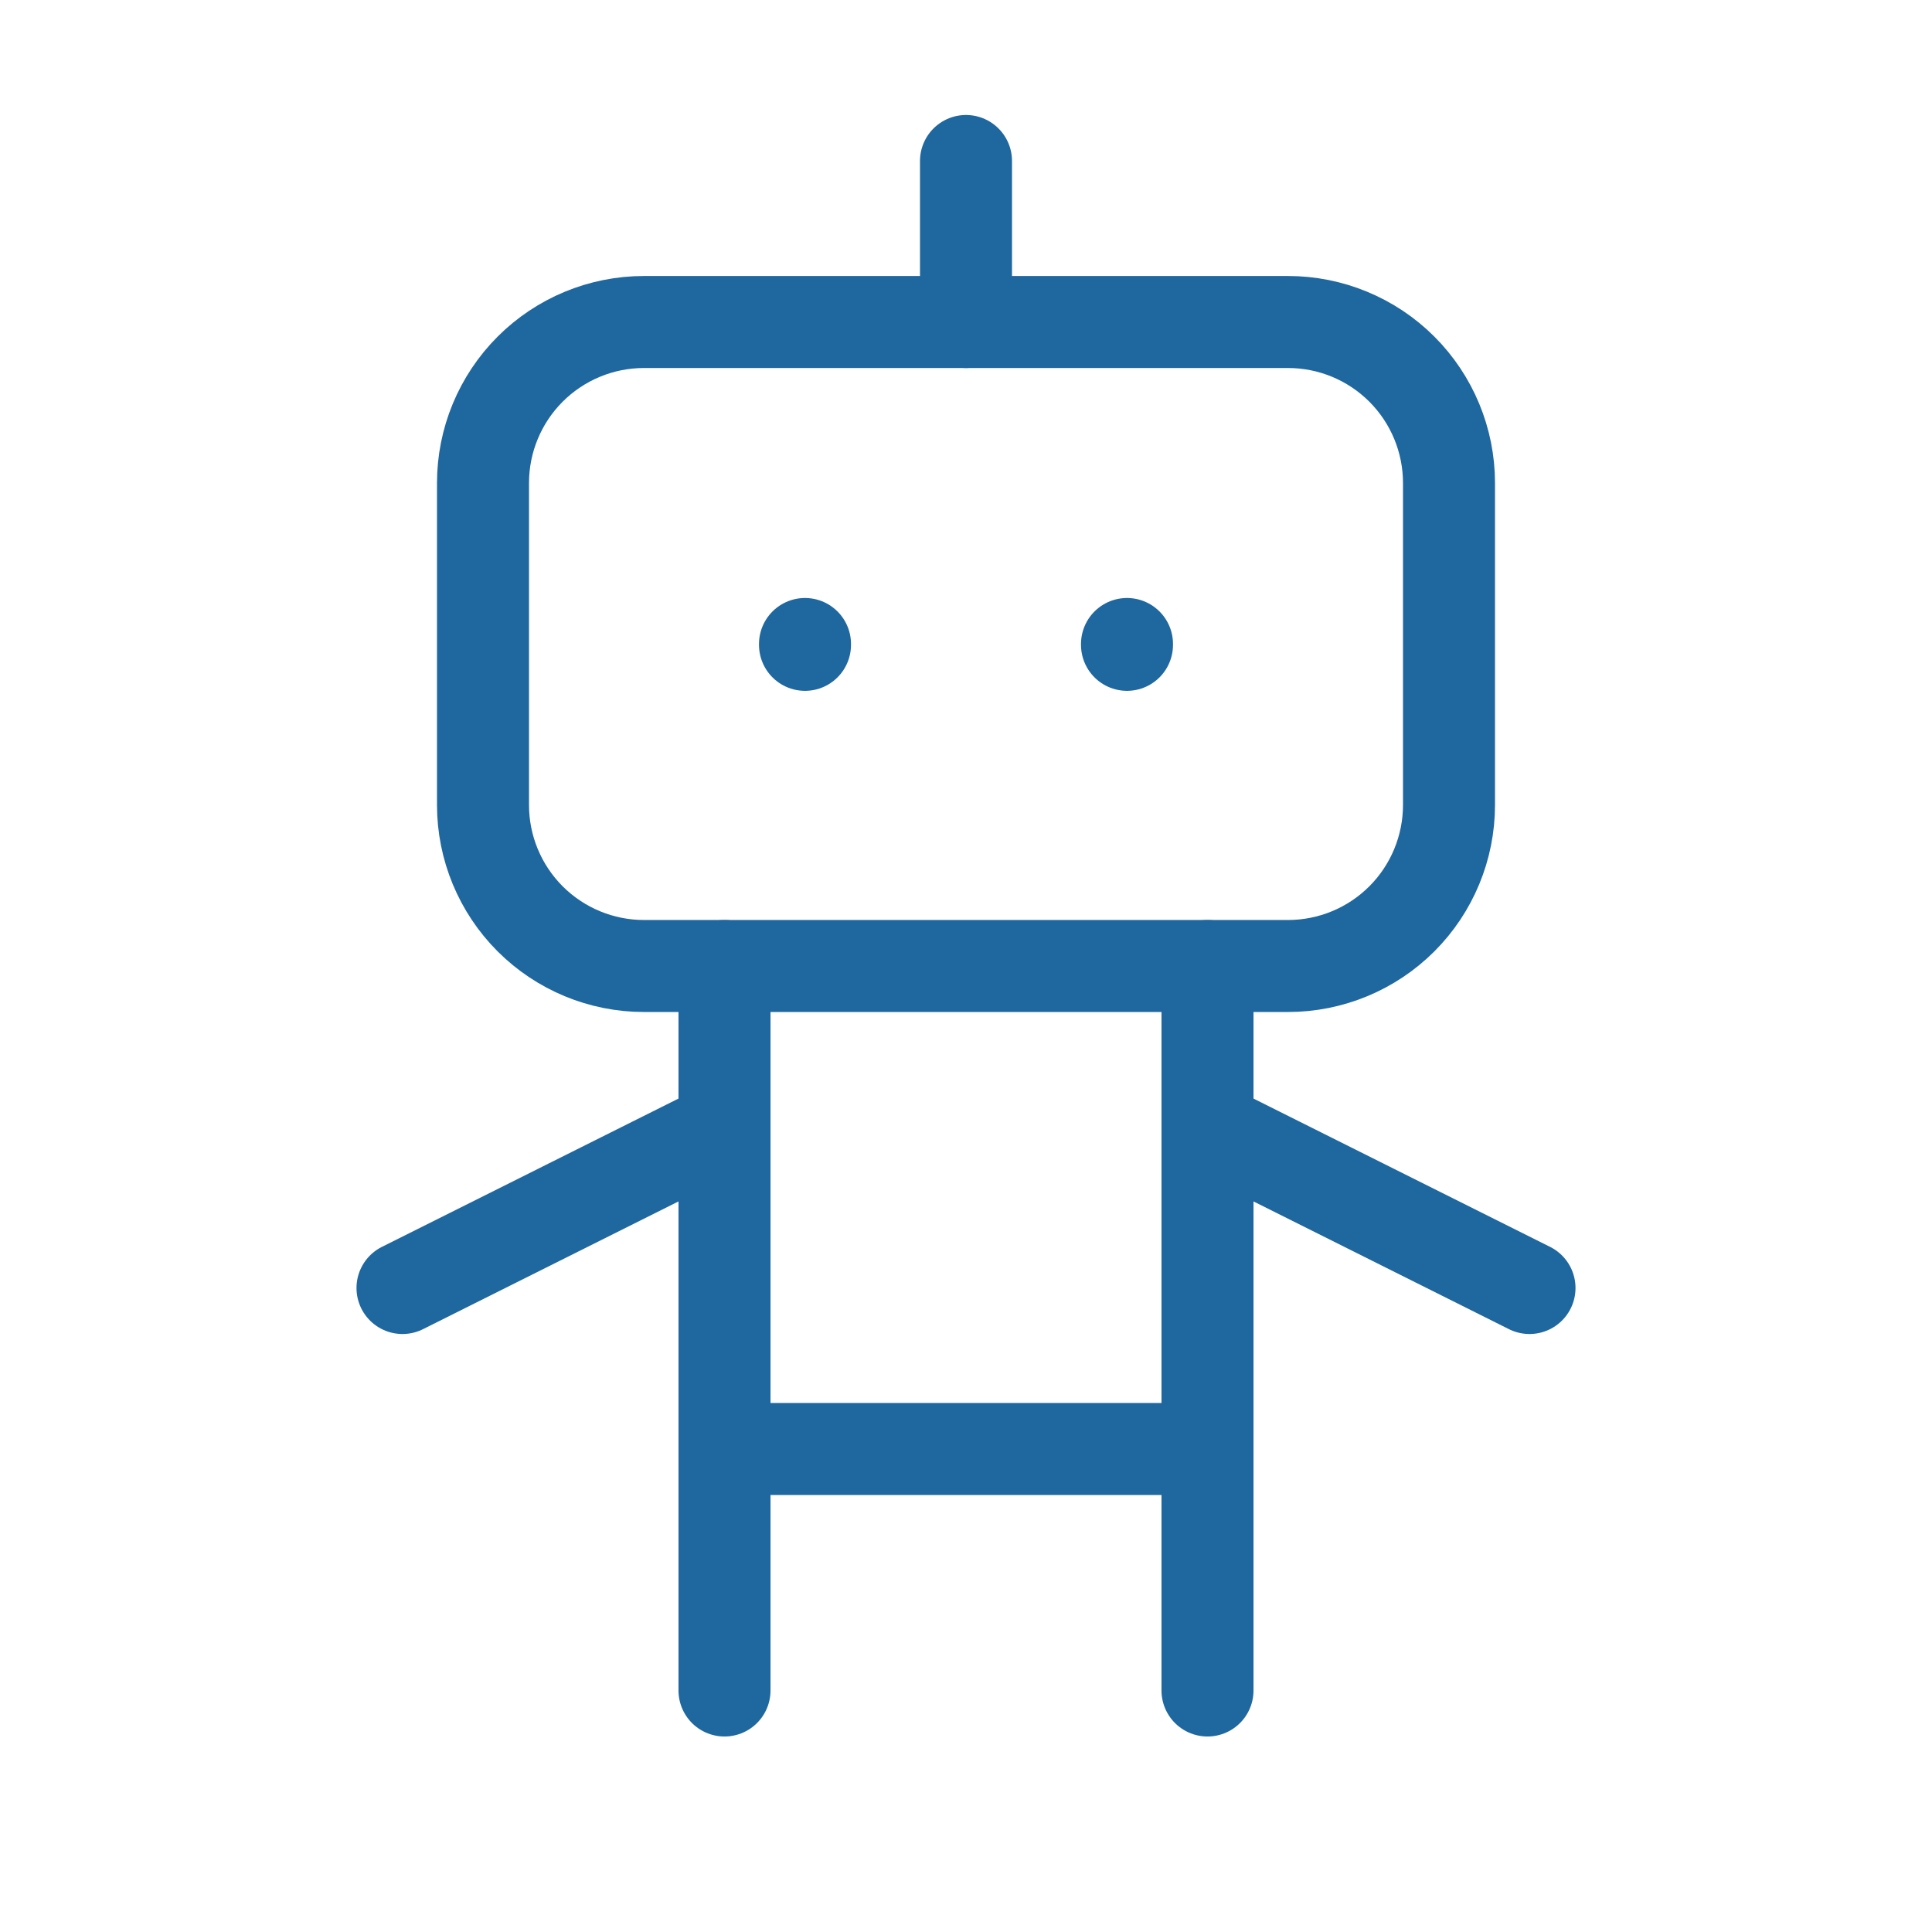
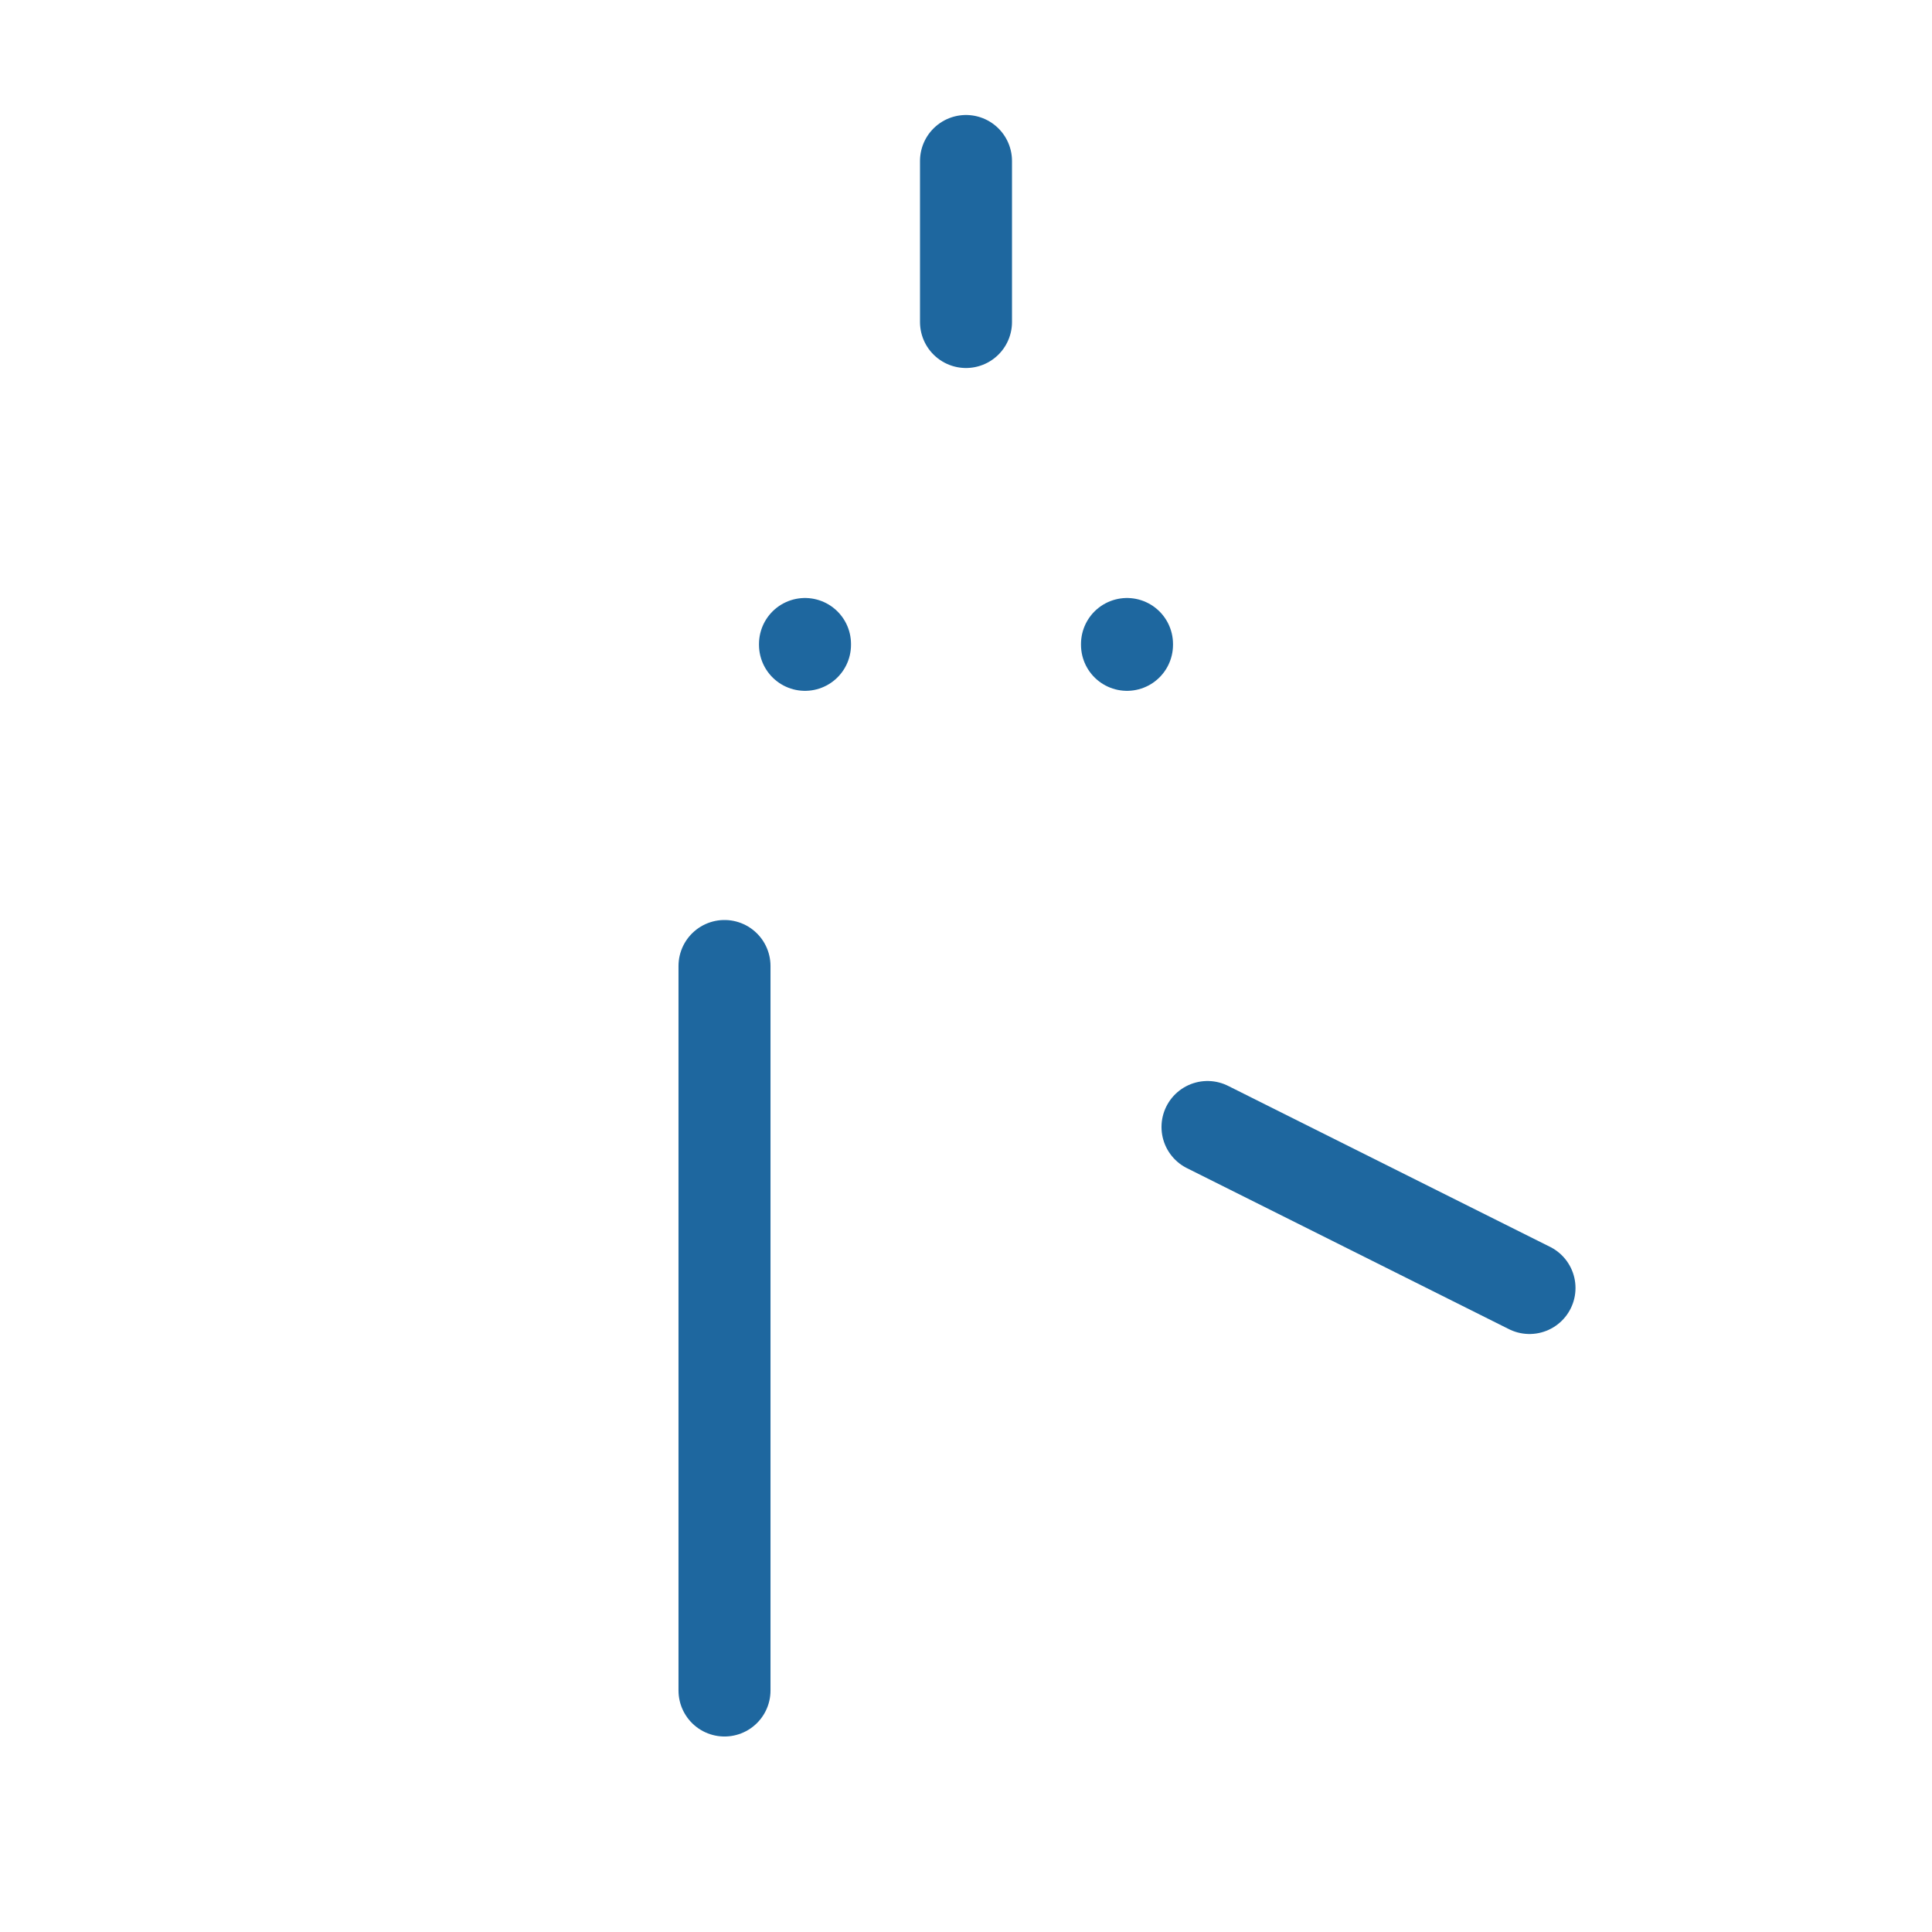
<svg xmlns="http://www.w3.org/2000/svg" width="42" height="42" viewBox="0 0 42 42" fill="none">
  <g clip-path="url(#clip0_2800_11318)">
-     <path d="M10.5 10.5C10.5 9.572 10.869 8.681 11.525 8.025C12.181 7.369 13.072 7 14 7H28C28.928 7 29.819 7.369 30.475 8.025C31.131 8.681 31.5 9.572 31.5 10.5V17.5C31.5 18.428 31.131 19.319 30.475 19.975C29.819 20.631 28.928 21 28 21H14C13.072 21 12.181 20.631 11.525 19.975C10.869 19.319 10.5 18.428 10.5 17.5V10.5Z" stroke="#1E679F" stroke-width="2" stroke-linecap="round" stroke-linejoin="round" />
    <path d="M21 3.5V7" stroke="#1E679F" stroke-width="2" stroke-linecap="round" stroke-linejoin="round" />
    <path d="M15.75 21V36.75" stroke="#1E679F" stroke-width="2" stroke-linecap="round" stroke-linejoin="round" />
-     <path d="M26.25 21V36.75" stroke="#1E679F" stroke-width="2" stroke-linecap="round" stroke-linejoin="round" />
-     <path d="M8.75 28L15.75 24.5" stroke="#1E679F" stroke-width="2" stroke-linecap="round" stroke-linejoin="round" />
    <path d="M26.25 24.5L33.25 28" stroke="#1E679F" stroke-width="2" stroke-linecap="round" stroke-linejoin="round" />
-     <path d="M15.75 31.5H26.25" stroke="#1E679F" stroke-width="2" stroke-linecap="round" stroke-linejoin="round" />
    <path d="M17.5 14V14.018" stroke="#1E679F" stroke-width="2" stroke-linecap="round" stroke-linejoin="round" />
    <path d="M24.5 14V14.018" stroke="#1E679F" stroke-width="2" stroke-linecap="round" stroke-linejoin="round" />
  </g>
  <defs>
    <clipPath id="clip0_2800_11318">
      <rect width="42" height="42" fill="white" />
    </clipPath>
  </defs>
</svg>